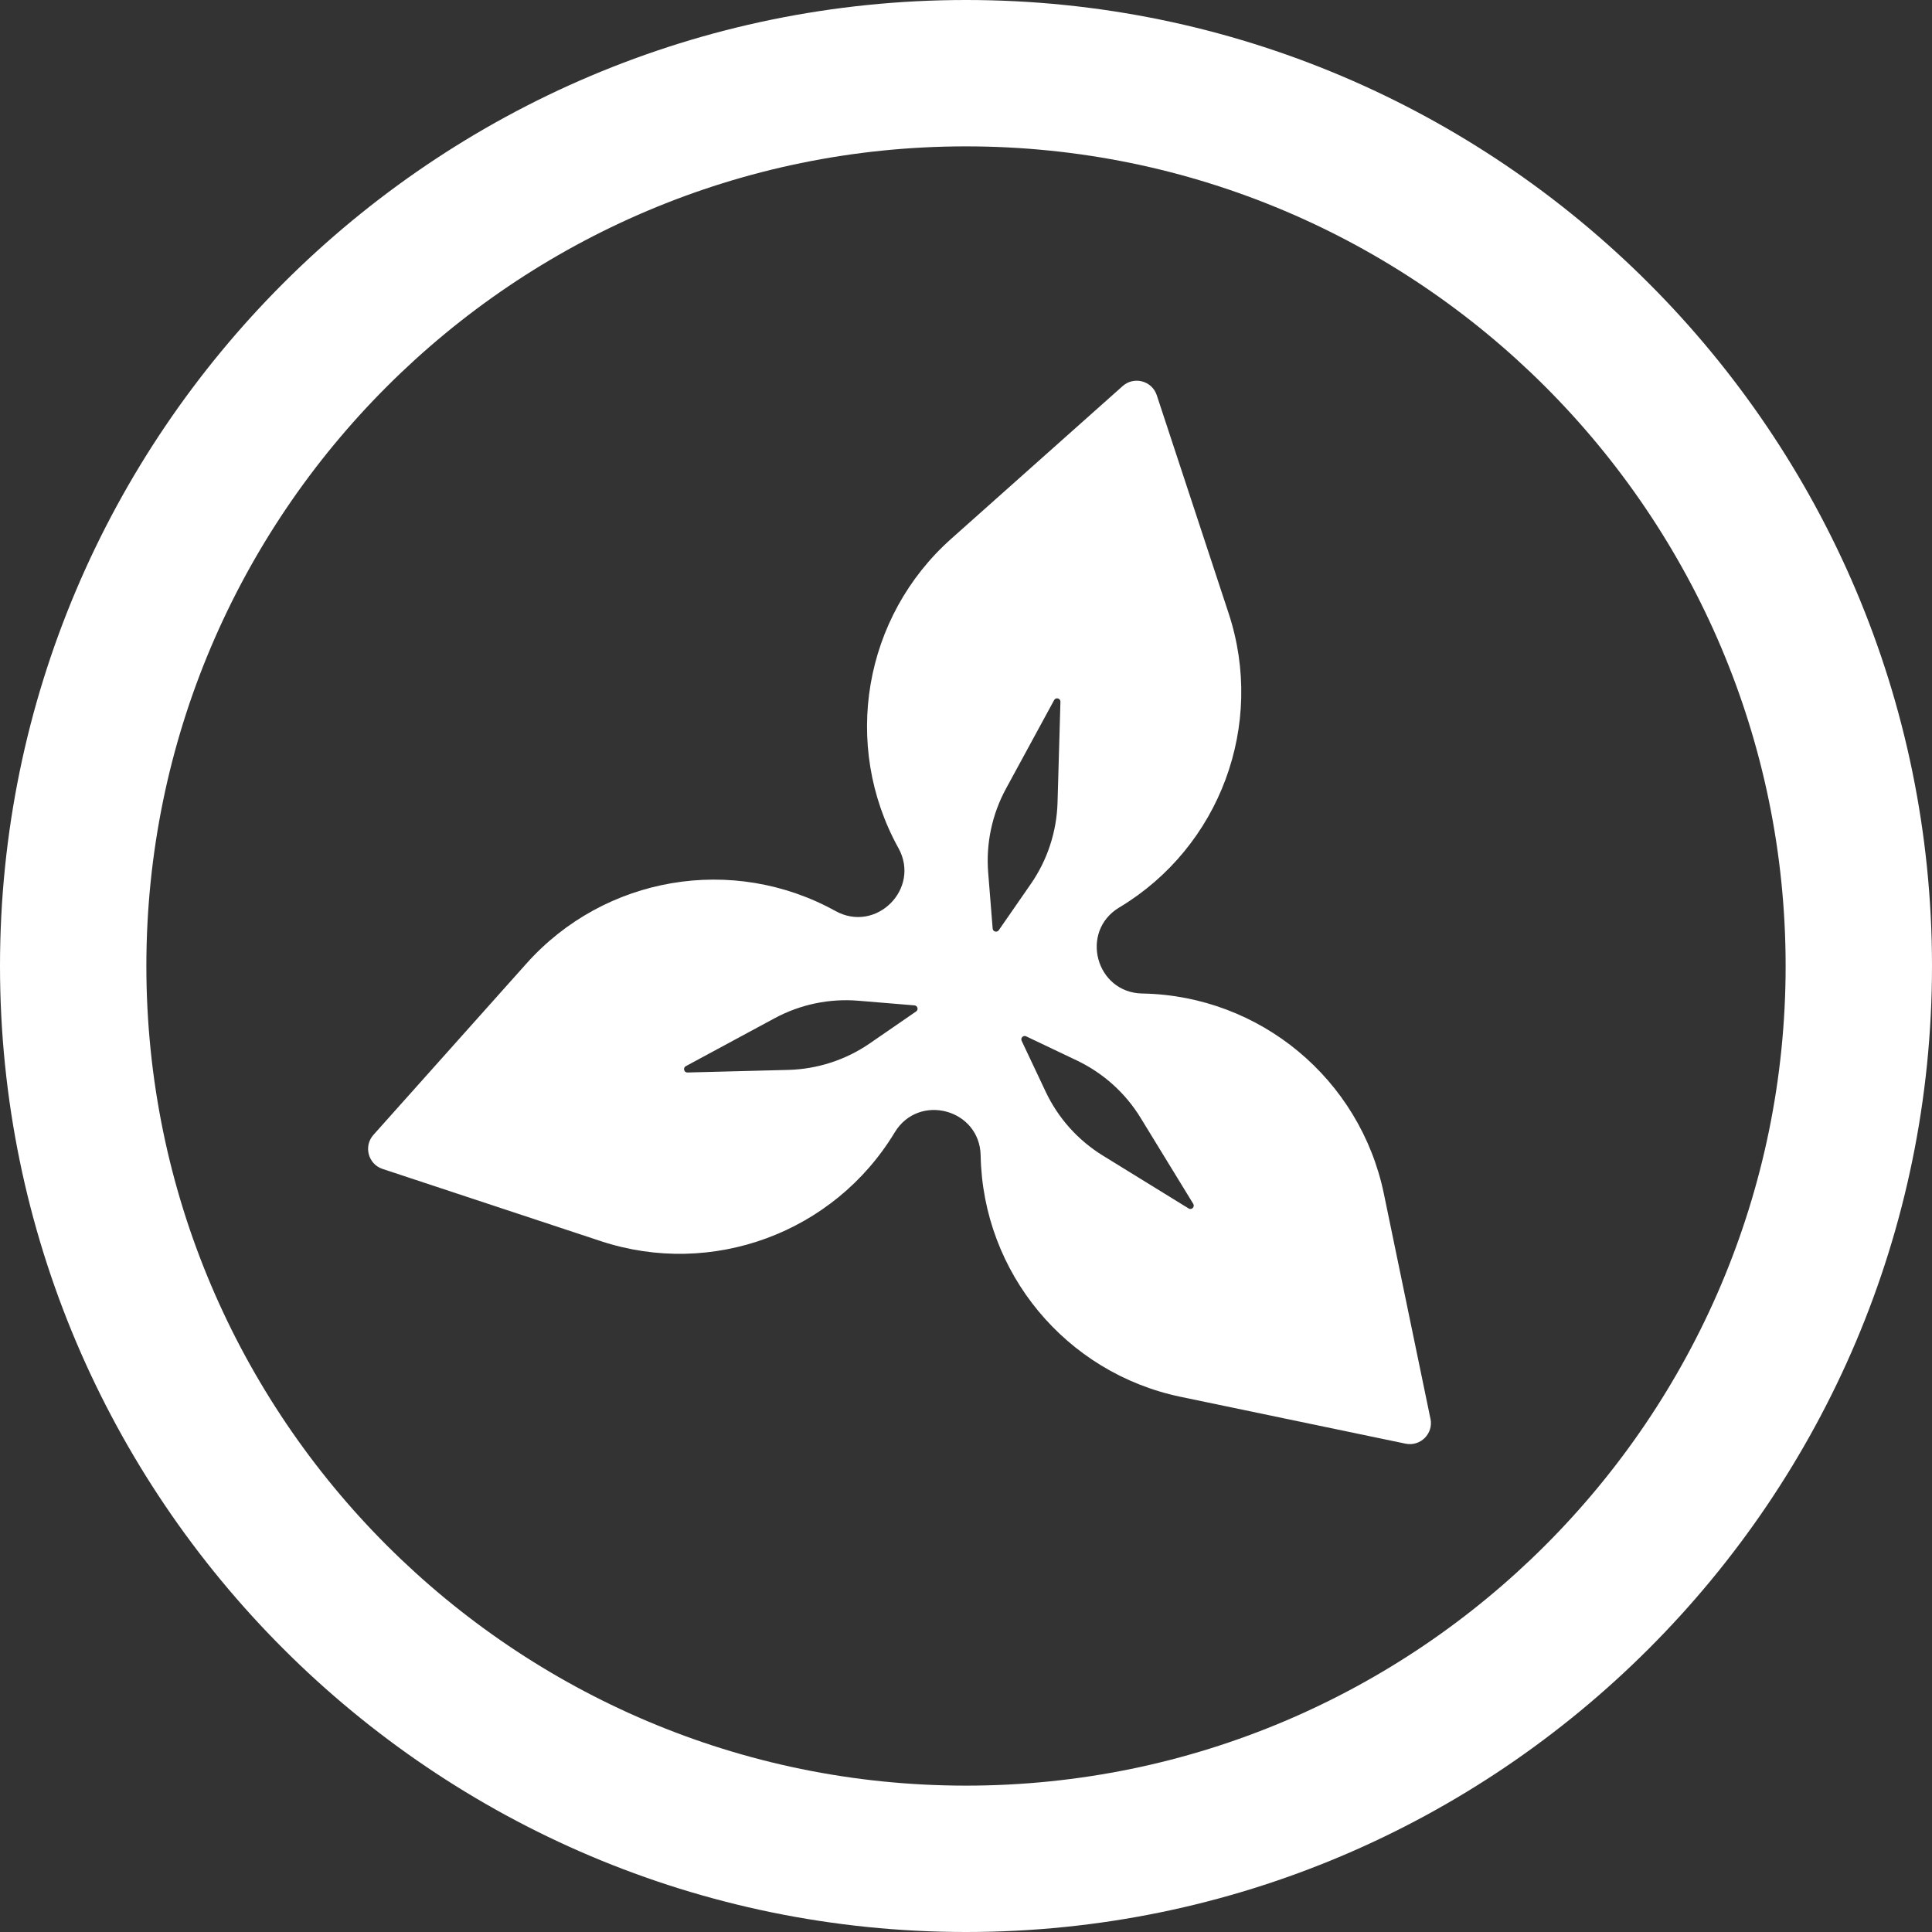
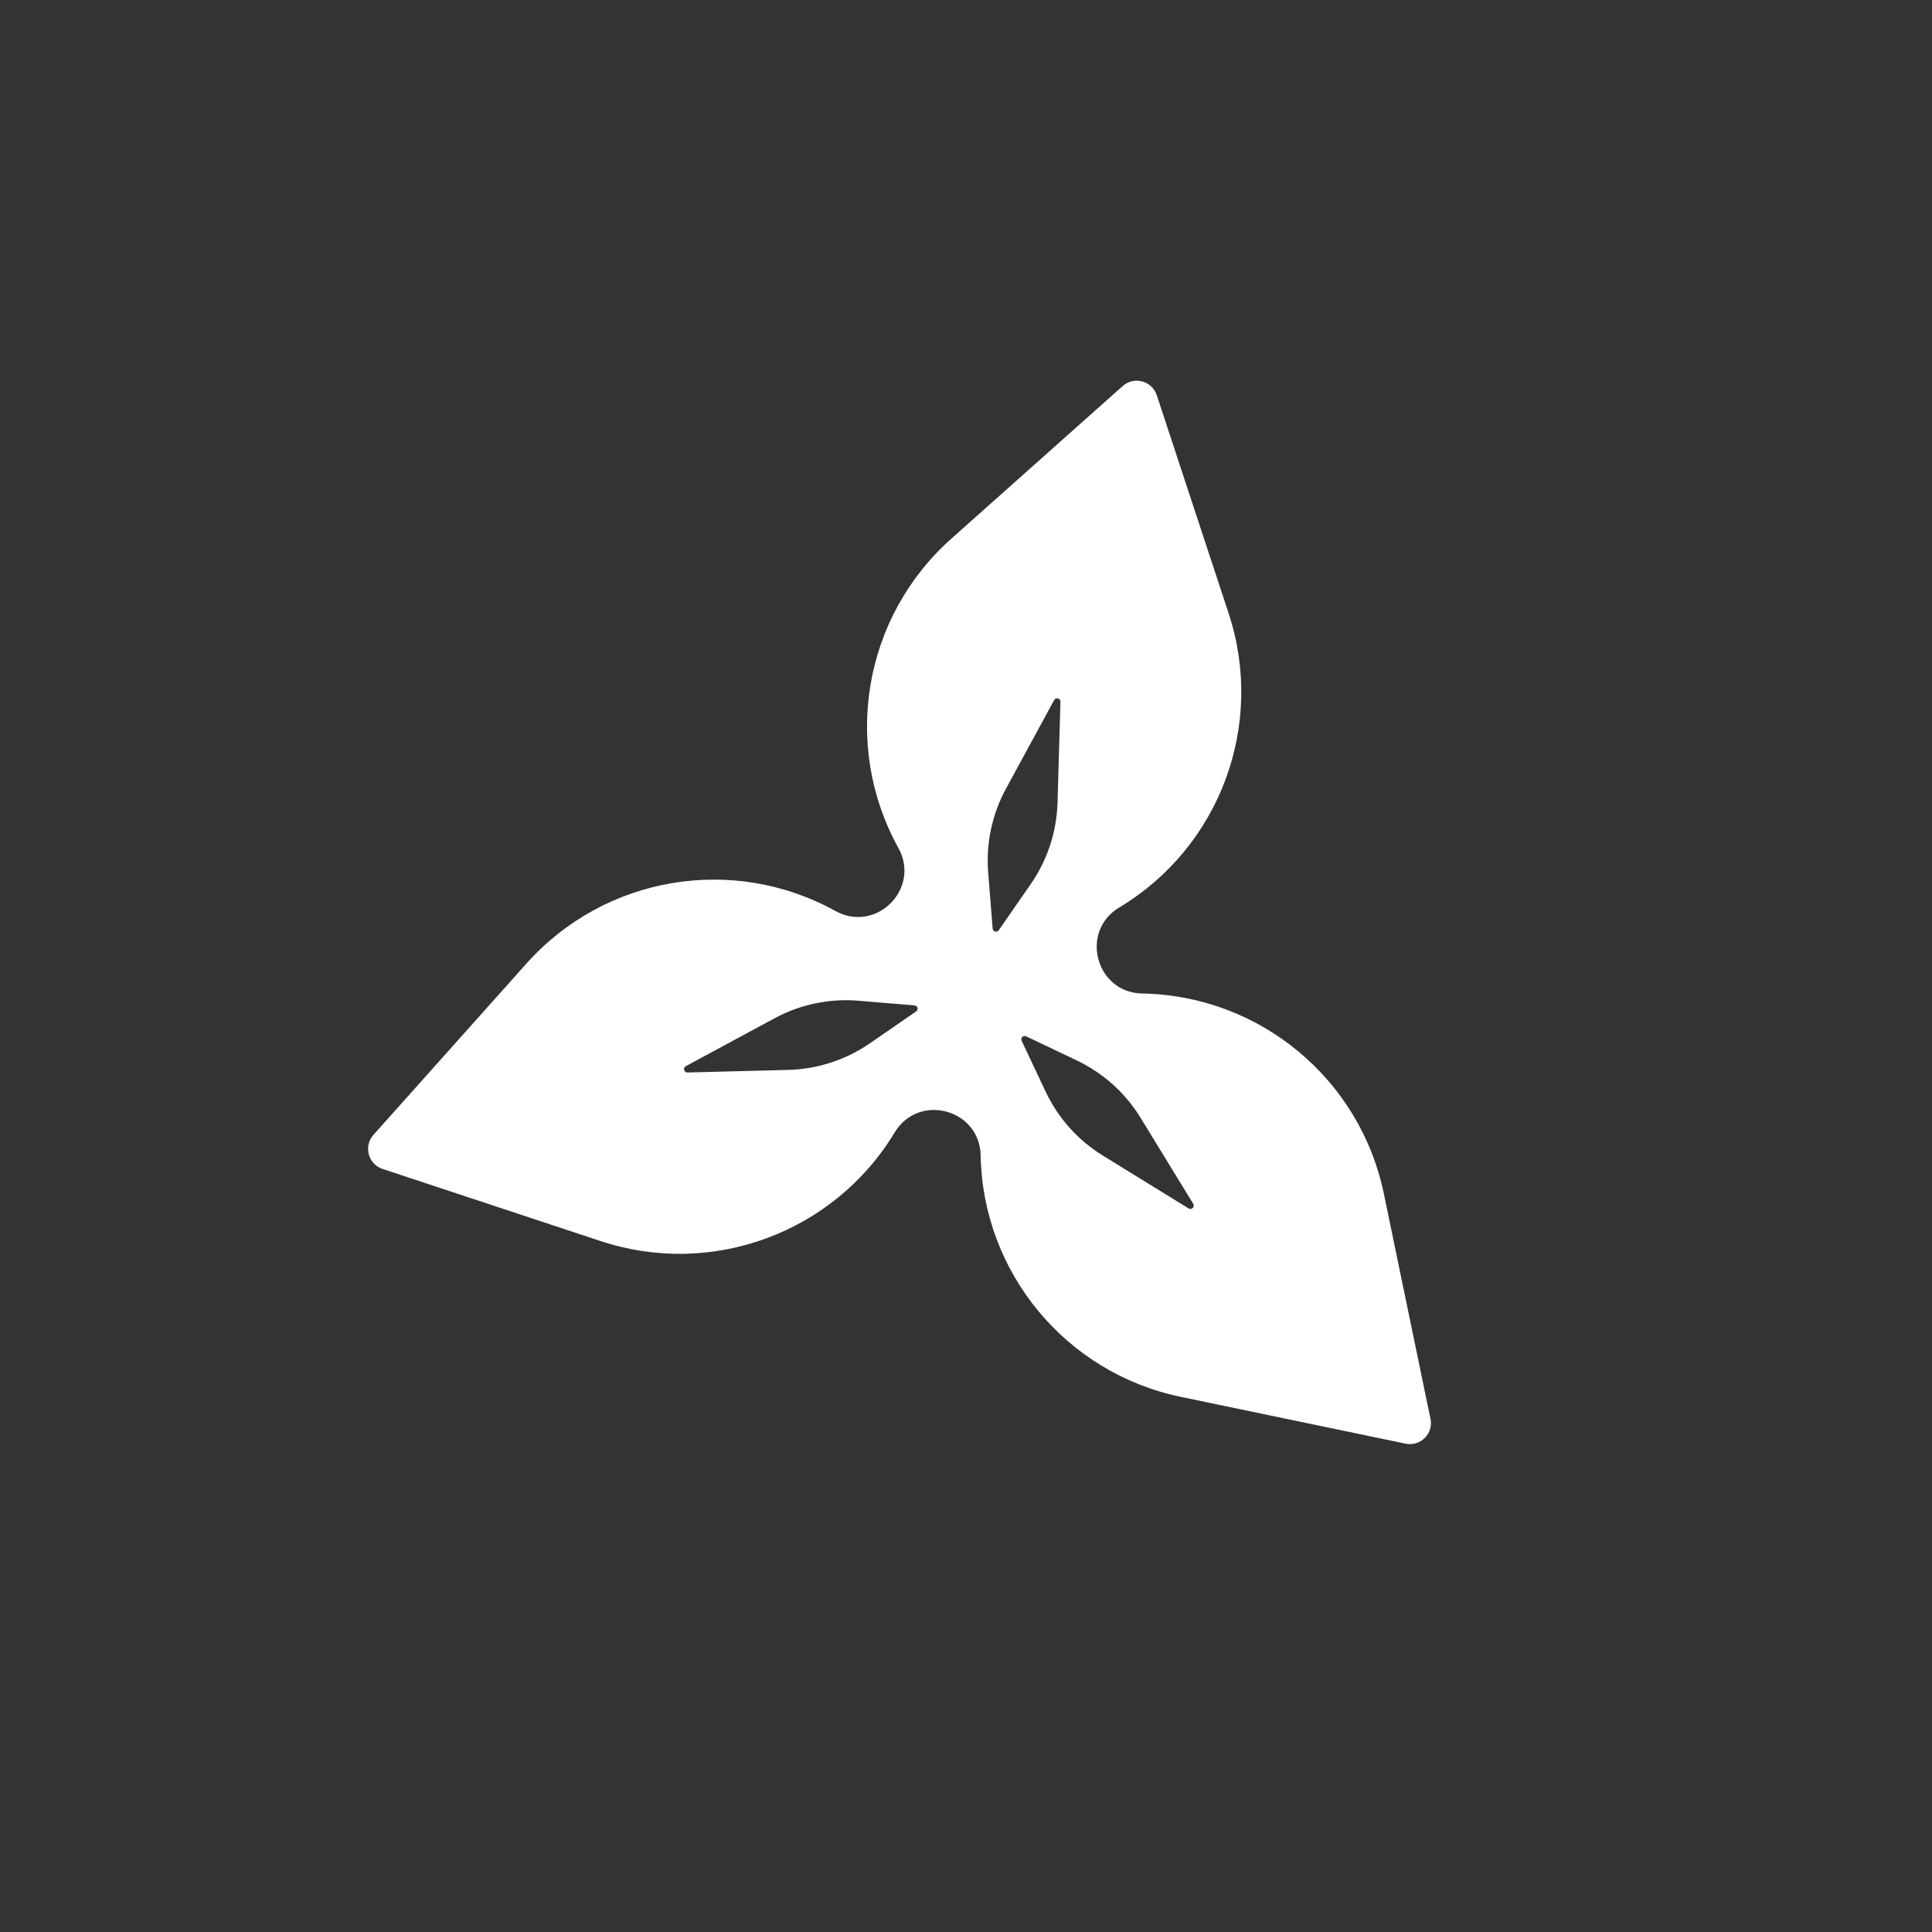
<svg xmlns="http://www.w3.org/2000/svg" id="Layer_1" viewBox="0 0 500 500">
  <rect x="0" y="0" width="500" height="500" fill="#333333" stroke="none" />
  <defs>
    <style>.cls-1{fill:#fff;}</style>
  </defs>
-   <path class="cls-1" d="M250,500C112.15,500,0,387.85,0,250S112.15,0,250,0s250,112.15,250,250-112.15,250-250,250ZM250,37.88c-116.96,0-212.12,95.15-212.12,212.12s95.16,212.12,212.12,212.12,212.12-95.15,212.12-212.12S366.96,37.88,250,37.88Z" />
-   <path class="cls-1" d="M370.2,367.17l-12.05-58.2c-6.15-29.73-32.05-51.25-62.4-51.85h-.15c-12.02-.24-16.25-16.06-5.95-22.26l.11-.06c26-15.67,37.71-47.23,28.21-76.07l-18.6-56.45c-1.23-3.73-5.88-4.98-8.82-2.37l-44.38,39.53c-22.67,20.19-28.36,53.38-13.7,79.97l.05.08c5.8,10.53-5.78,22.1-16.3,16.28h0c-26.57-14.69-59.76-9.05-79.98,13.6l-39.59,44.33c-2.62,2.93-1.37,7.59,2.36,8.82l56.43,18.67c28.82,9.54,60.4-2.13,76.1-28.11h0c6.22-10.3,22.03-6.06,22.25,5.96h0c.57,30.35,22.05,56.27,51.77,62.46l58.19,12.12c3.85.8,7.26-2.6,6.46-6.45ZM237.08,261.77l-11.97,8.25c-6.22,4.29-13.56,6.67-21.11,6.87l-26.08.67c-.92.02-1.24-1.2-.43-1.64l22.96-12.39c6.65-3.59,14.2-5.17,21.73-4.54l14.49,1.2c.81.07,1.09,1.12.42,1.58ZM256.9,240.32l-1.16-14.5c-.6-7.53,1-15.08,4.61-21.72l12.46-22.92c.44-.8,1.66-.47,1.63.44l-.75,26.08c-.22,7.55-2.62,14.88-6.93,21.09l-8.28,11.95c-.47.67-1.52.39-1.58-.43ZM307.62,312.75l-22.21-13.69c-6.43-3.96-11.58-9.71-14.8-16.55l-6.21-13.15c-.35-.74.42-1.51,1.16-1.16l13.13,6.25c6.82,3.25,12.56,8.41,16.5,14.85l13.62,22.25c.48.78-.42,1.68-1.2,1.2Z" />
+   <path class="cls-1" d="M370.2,367.17l-12.05-58.2c-6.15-29.73-32.05-51.25-62.4-51.85h-.15c-12.02-.24-16.25-16.06-5.95-22.26l.11-.06c26-15.67,37.71-47.23,28.21-76.07l-18.6-56.45c-1.23-3.73-5.88-4.98-8.82-2.37l-44.38,39.53c-22.67,20.19-28.36,53.38-13.7,79.97l.05.08c5.8,10.53-5.78,22.1-16.3,16.28h0c-26.57-14.69-59.76-9.05-79.98,13.6l-39.59,44.33c-2.62,2.93-1.37,7.59,2.36,8.82l56.43,18.67c28.82,9.54,60.4-2.13,76.1-28.11h0c6.22-10.3,22.03-6.06,22.25,5.96h0c.57,30.35,22.05,56.27,51.77,62.46l58.19,12.12c3.85.8,7.26-2.6,6.46-6.45ZM237.08,261.77l-11.97,8.25c-6.22,4.29-13.56,6.67-21.11,6.87l-26.08.67c-.92.02-1.24-1.2-.43-1.64l22.96-12.39c6.65-3.59,14.2-5.17,21.73-4.54l14.49,1.2c.81.07,1.09,1.12.42,1.58ZM256.9,240.32l-1.16-14.5c-.6-7.53,1-15.08,4.61-21.72l12.46-22.92c.44-.8,1.66-.47,1.63.44l-.75,26.08c-.22,7.55-2.62,14.88-6.93,21.09l-8.28,11.95c-.47.67-1.52.39-1.58-.43ZM307.62,312.75l-22.21-13.69c-6.43-3.96-11.58-9.71-14.8-16.55l-6.21-13.15c-.35-.74.42-1.51,1.16-1.16l13.13,6.25c6.82,3.25,12.56,8.41,16.5,14.85l13.62,22.25c.48.78-.42,1.68-1.2,1.2" />
</svg>